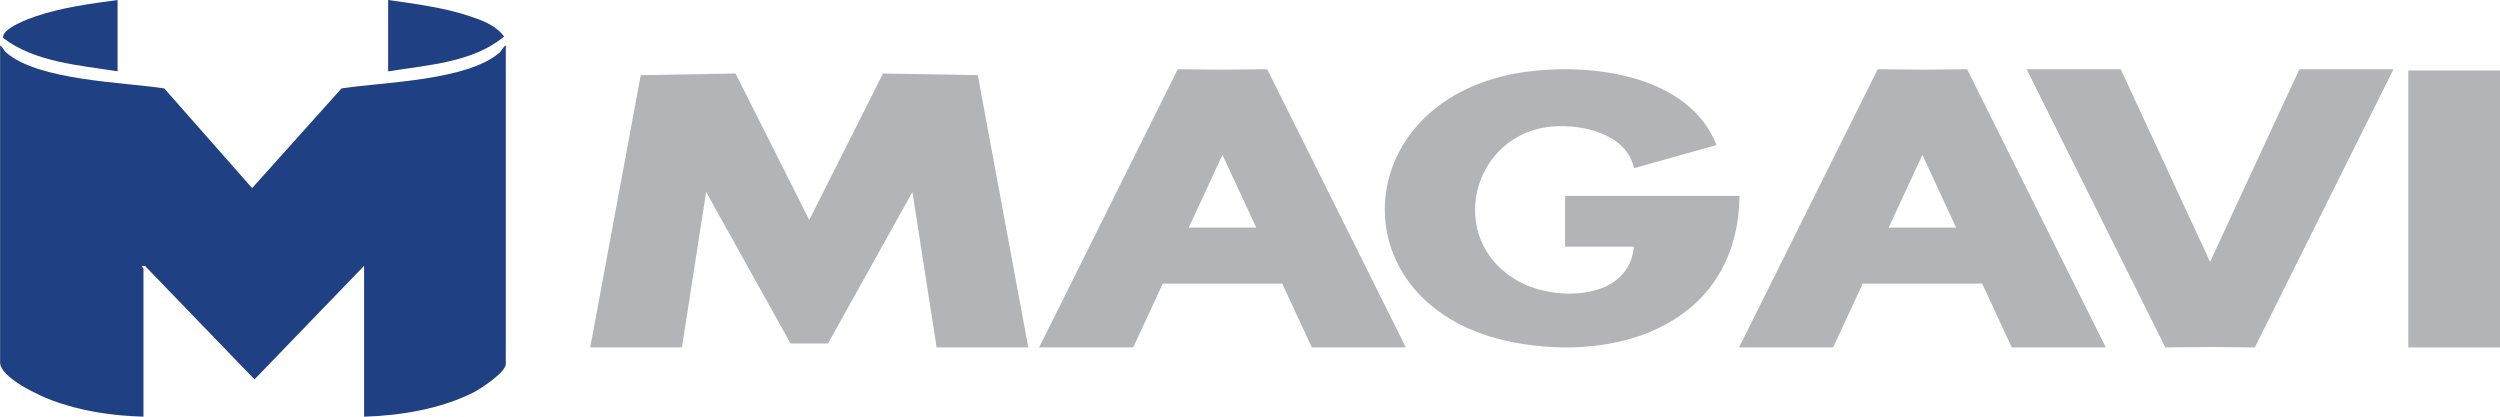
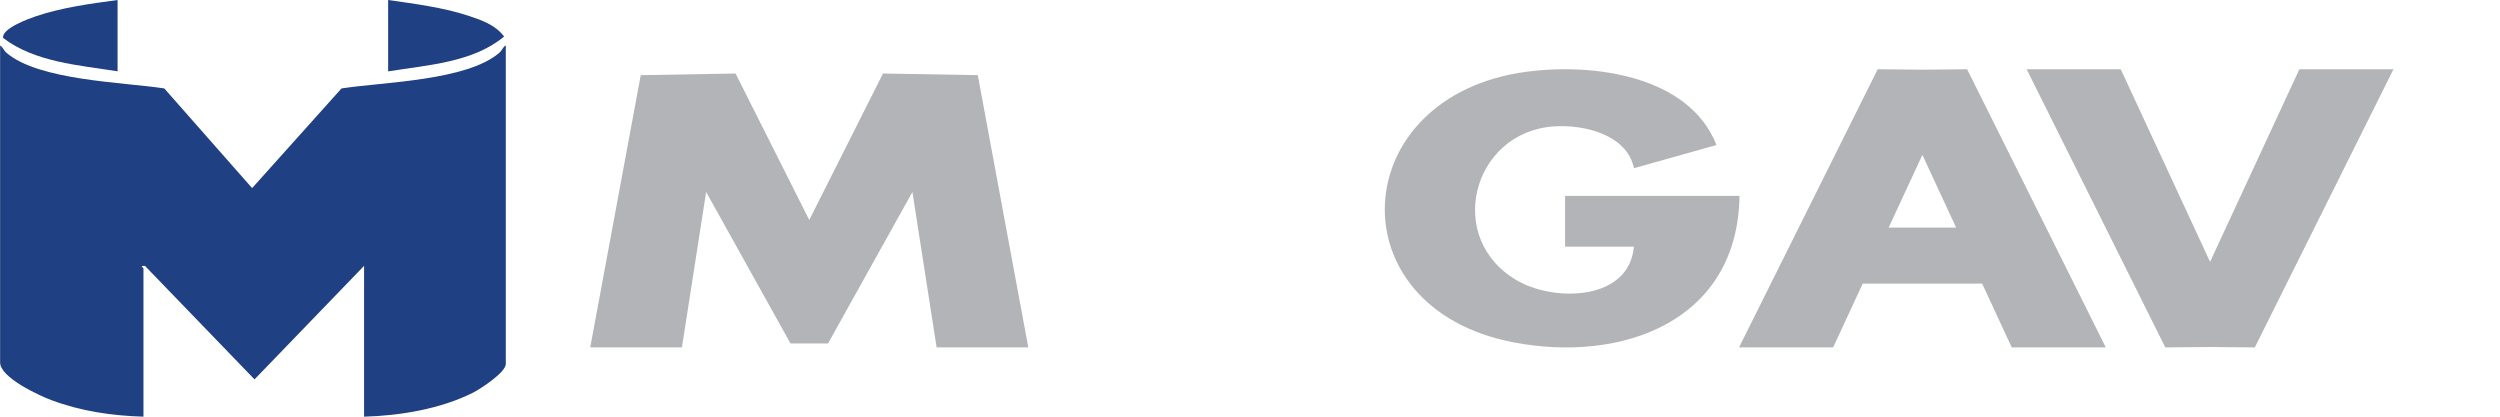
<svg xmlns="http://www.w3.org/2000/svg" width="120" height="20" viewBox="0 0 120 20" fill="none">
  <g clip-path="url(#clip0_762_6164)">
    <path d="M0 2.18C0.133 2.247 0.169 2.412 0.307 2.531C1.855 3.867 5.9 3.942 7.885 4.244L12.102 9.029L16.393 4.244C18.388 3.937 22.413 3.88 23.97 2.531C24.109 2.409 24.145 2.247 24.278 2.18V17.472C24.278 17.874 23.061 18.669 22.707 18.847C21.165 19.626 19.193 19.956 17.476 20V12.761L12.217 18.21L6.96 12.764H6.848C6.737 12.777 6.886 12.862 6.886 12.88V20C5.372 19.956 3.881 19.737 2.459 19.203C1.868 18.981 0.005 18.125 0.005 17.395V2.18H0Z" fill="#1F4082" />
    <path d="M18.631 3.423V0C19.896 0.183 21.262 0.353 22.481 0.756C23.132 0.973 23.762 1.187 24.198 1.752C22.704 3.003 20.491 3.124 18.633 3.426L18.631 3.423Z" fill="#1F4082" />
    <path d="M5.644 0V3.423C3.799 3.129 1.671 2.987 0.149 1.821C0.077 1.362 1.394 0.893 1.737 0.776C2.972 0.359 4.353 0.175 5.644 0Z" fill="#1F4082" />
    <path d="M46.934 3.608L42.385 3.528L38.844 10.56L35.307 3.528L30.755 3.608L28.331 16.676H32.732L33.895 9.216L37.943 16.485H38.834H38.844H38.855H39.746L43.796 9.216L44.957 16.676H49.358L46.934 3.608Z" fill="#B2B4B7" />
    <path d="M83.496 9.402C83.412 15.438 77.845 17.427 72.655 16.434C64.029 14.785 64.6 4.598 73.28 3.443C76.451 3.019 81.073 3.613 82.392 6.961L78.431 8.073C78.096 6.463 76.041 5.963 74.566 6.069C70.626 6.352 69.309 11.545 72.911 13.514C74.714 14.499 78.206 14.406 78.426 11.839H75.124V9.402H83.493H83.496Z" fill="#B2B4B7" />
    <path d="M103.935 16.676L106.084 16.656L108.231 16.676L114.886 3.324H110.37L106.084 12.569L101.796 3.324H97.279L103.935 16.676Z" fill="#B2B4B7" />
-     <path d="M120 3.383H115.599V16.676H120V3.383Z" fill="#B2B4B7" />
    <path d="M96.561 16.676H101.078L94.422 3.324L92.275 3.345L90.129 3.324L83.473 16.676H87.99L89.409 13.614H95.144L96.564 16.676H96.561ZM90.656 10.924L92.275 7.433L93.894 10.924H90.656Z" fill="#B2B4B7" />
-     <path d="M62.965 16.676H67.481L60.826 3.324L58.679 3.345L56.532 3.324L49.877 16.676H54.393L55.812 13.614H61.548L62.968 16.676H62.965ZM57.06 10.924L58.679 7.433L60.298 10.924H57.06Z" fill="#B2B4B7" />
  </g>
  <defs>
    <clipPath id="clip0_762_6164">
      <rect width="120" height="20" fill="white" />
    </clipPath>
  </defs>
</svg>